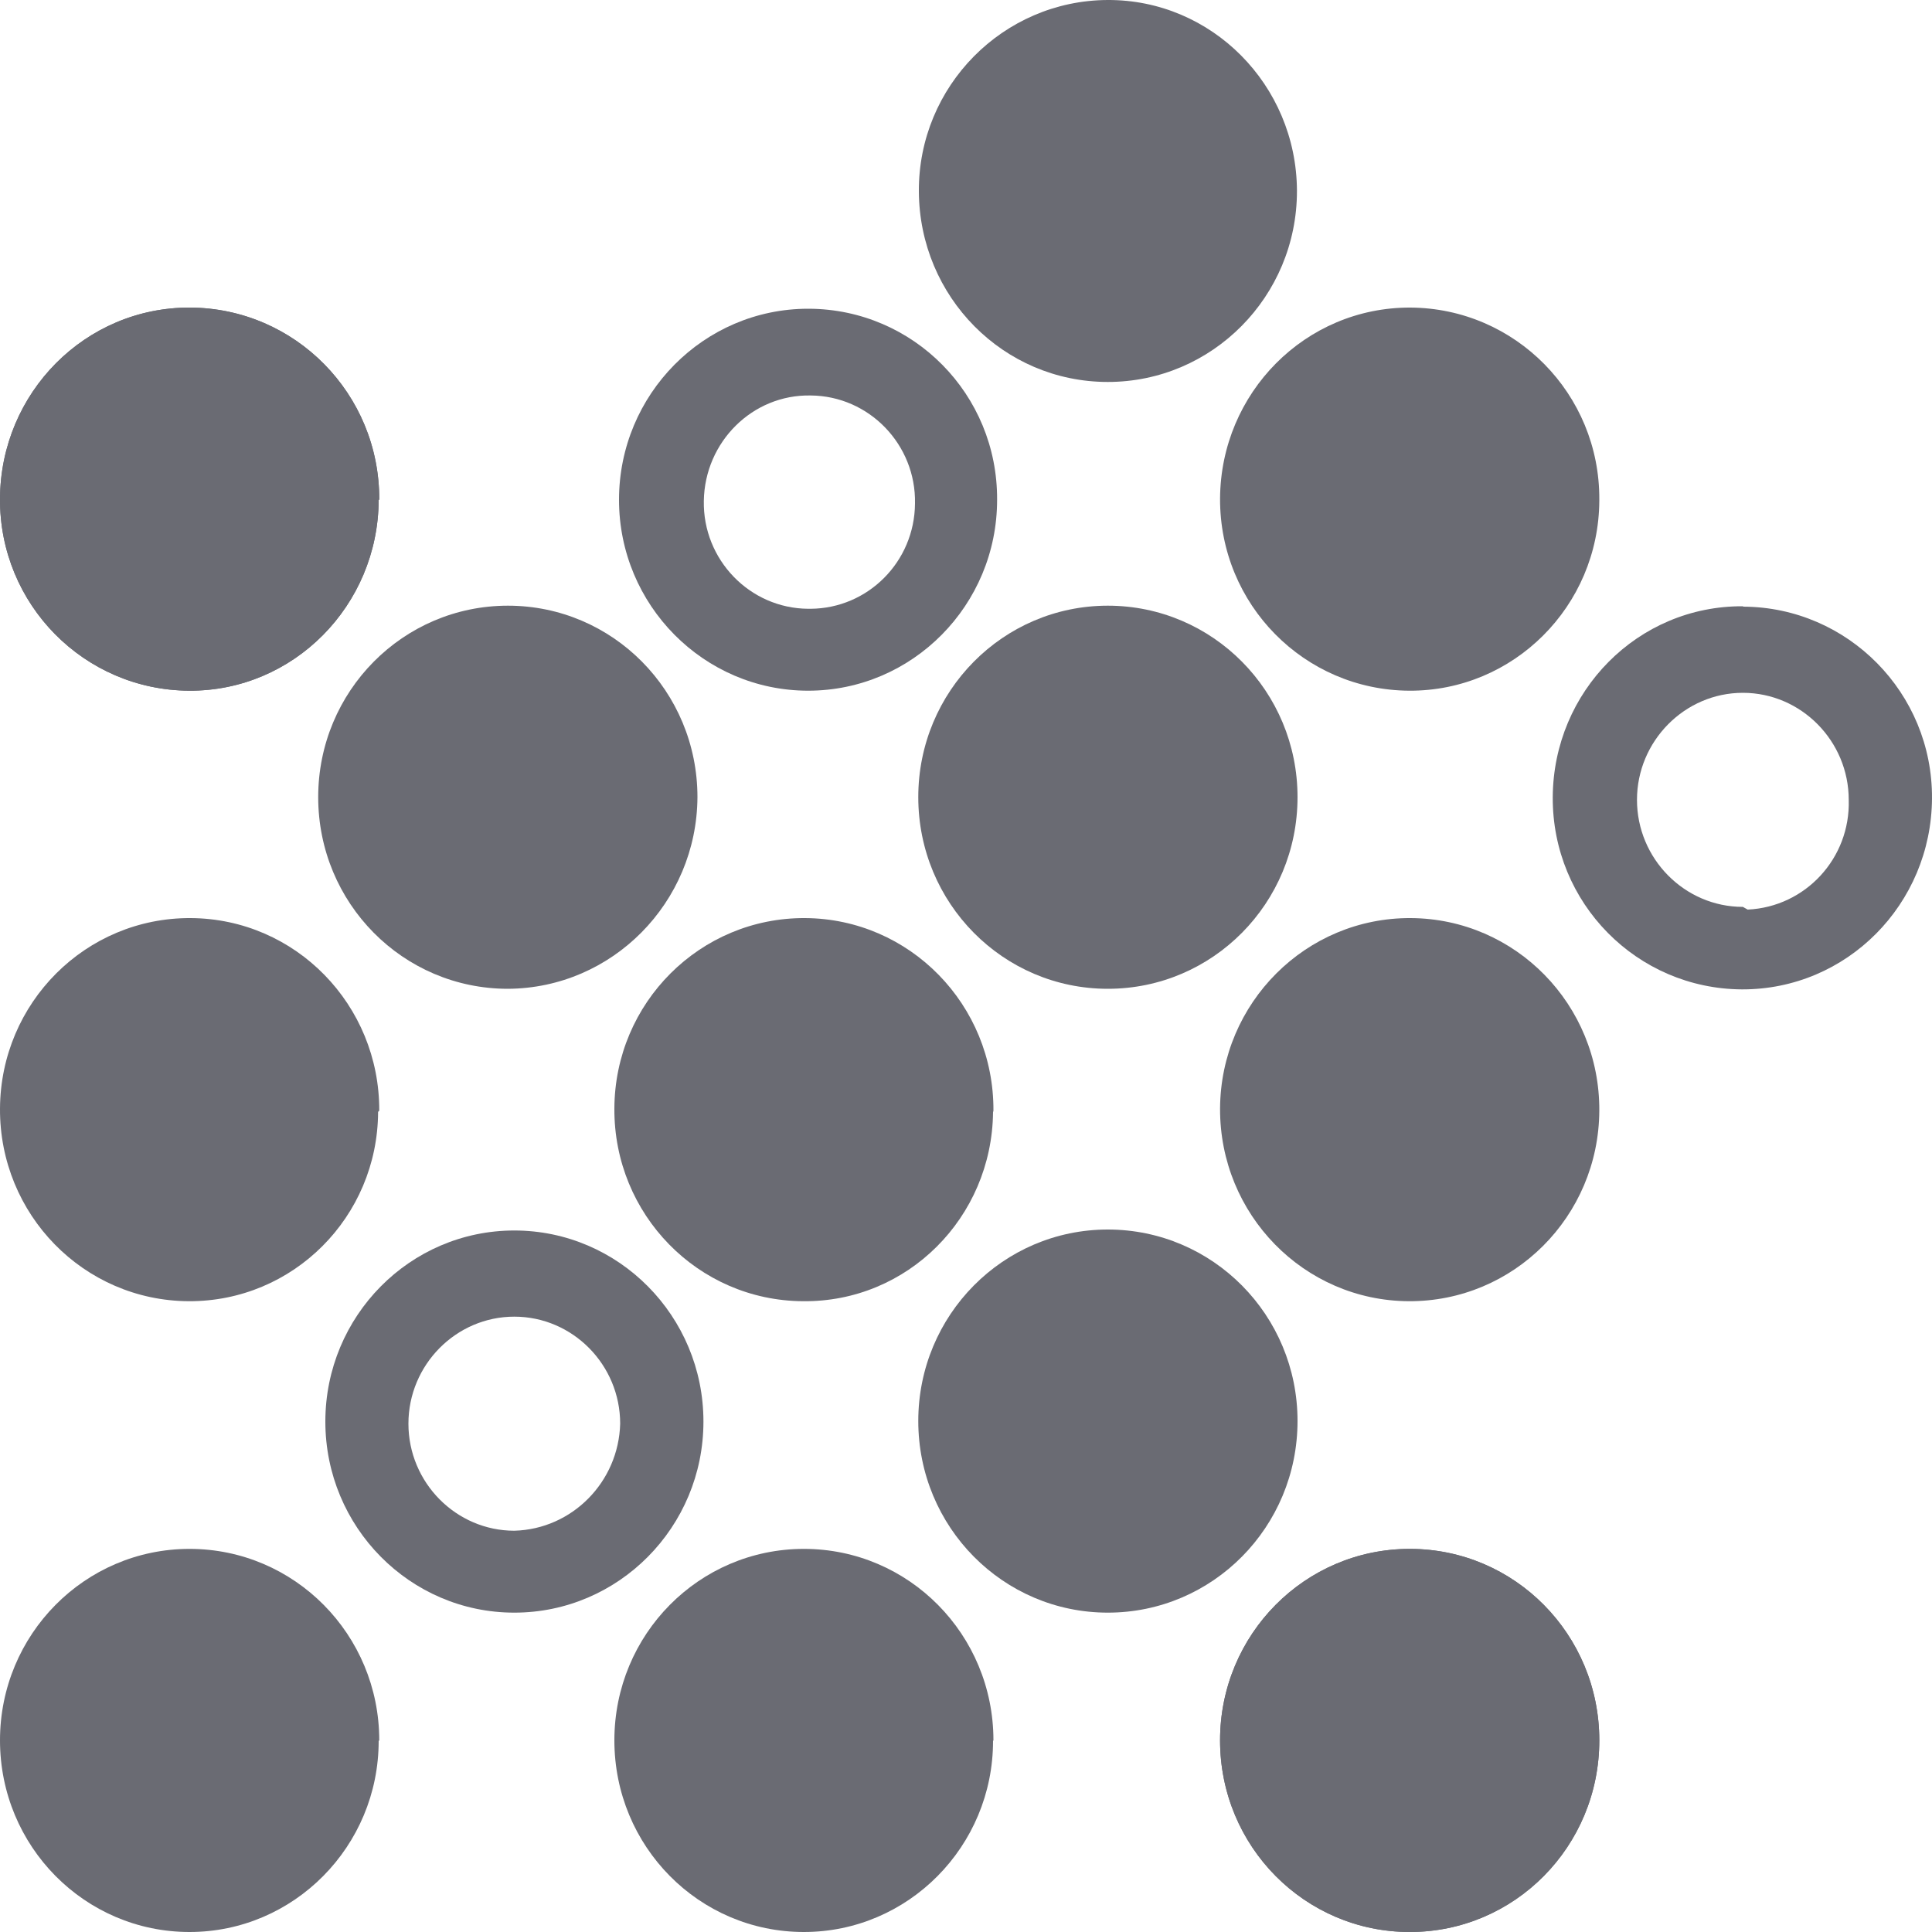
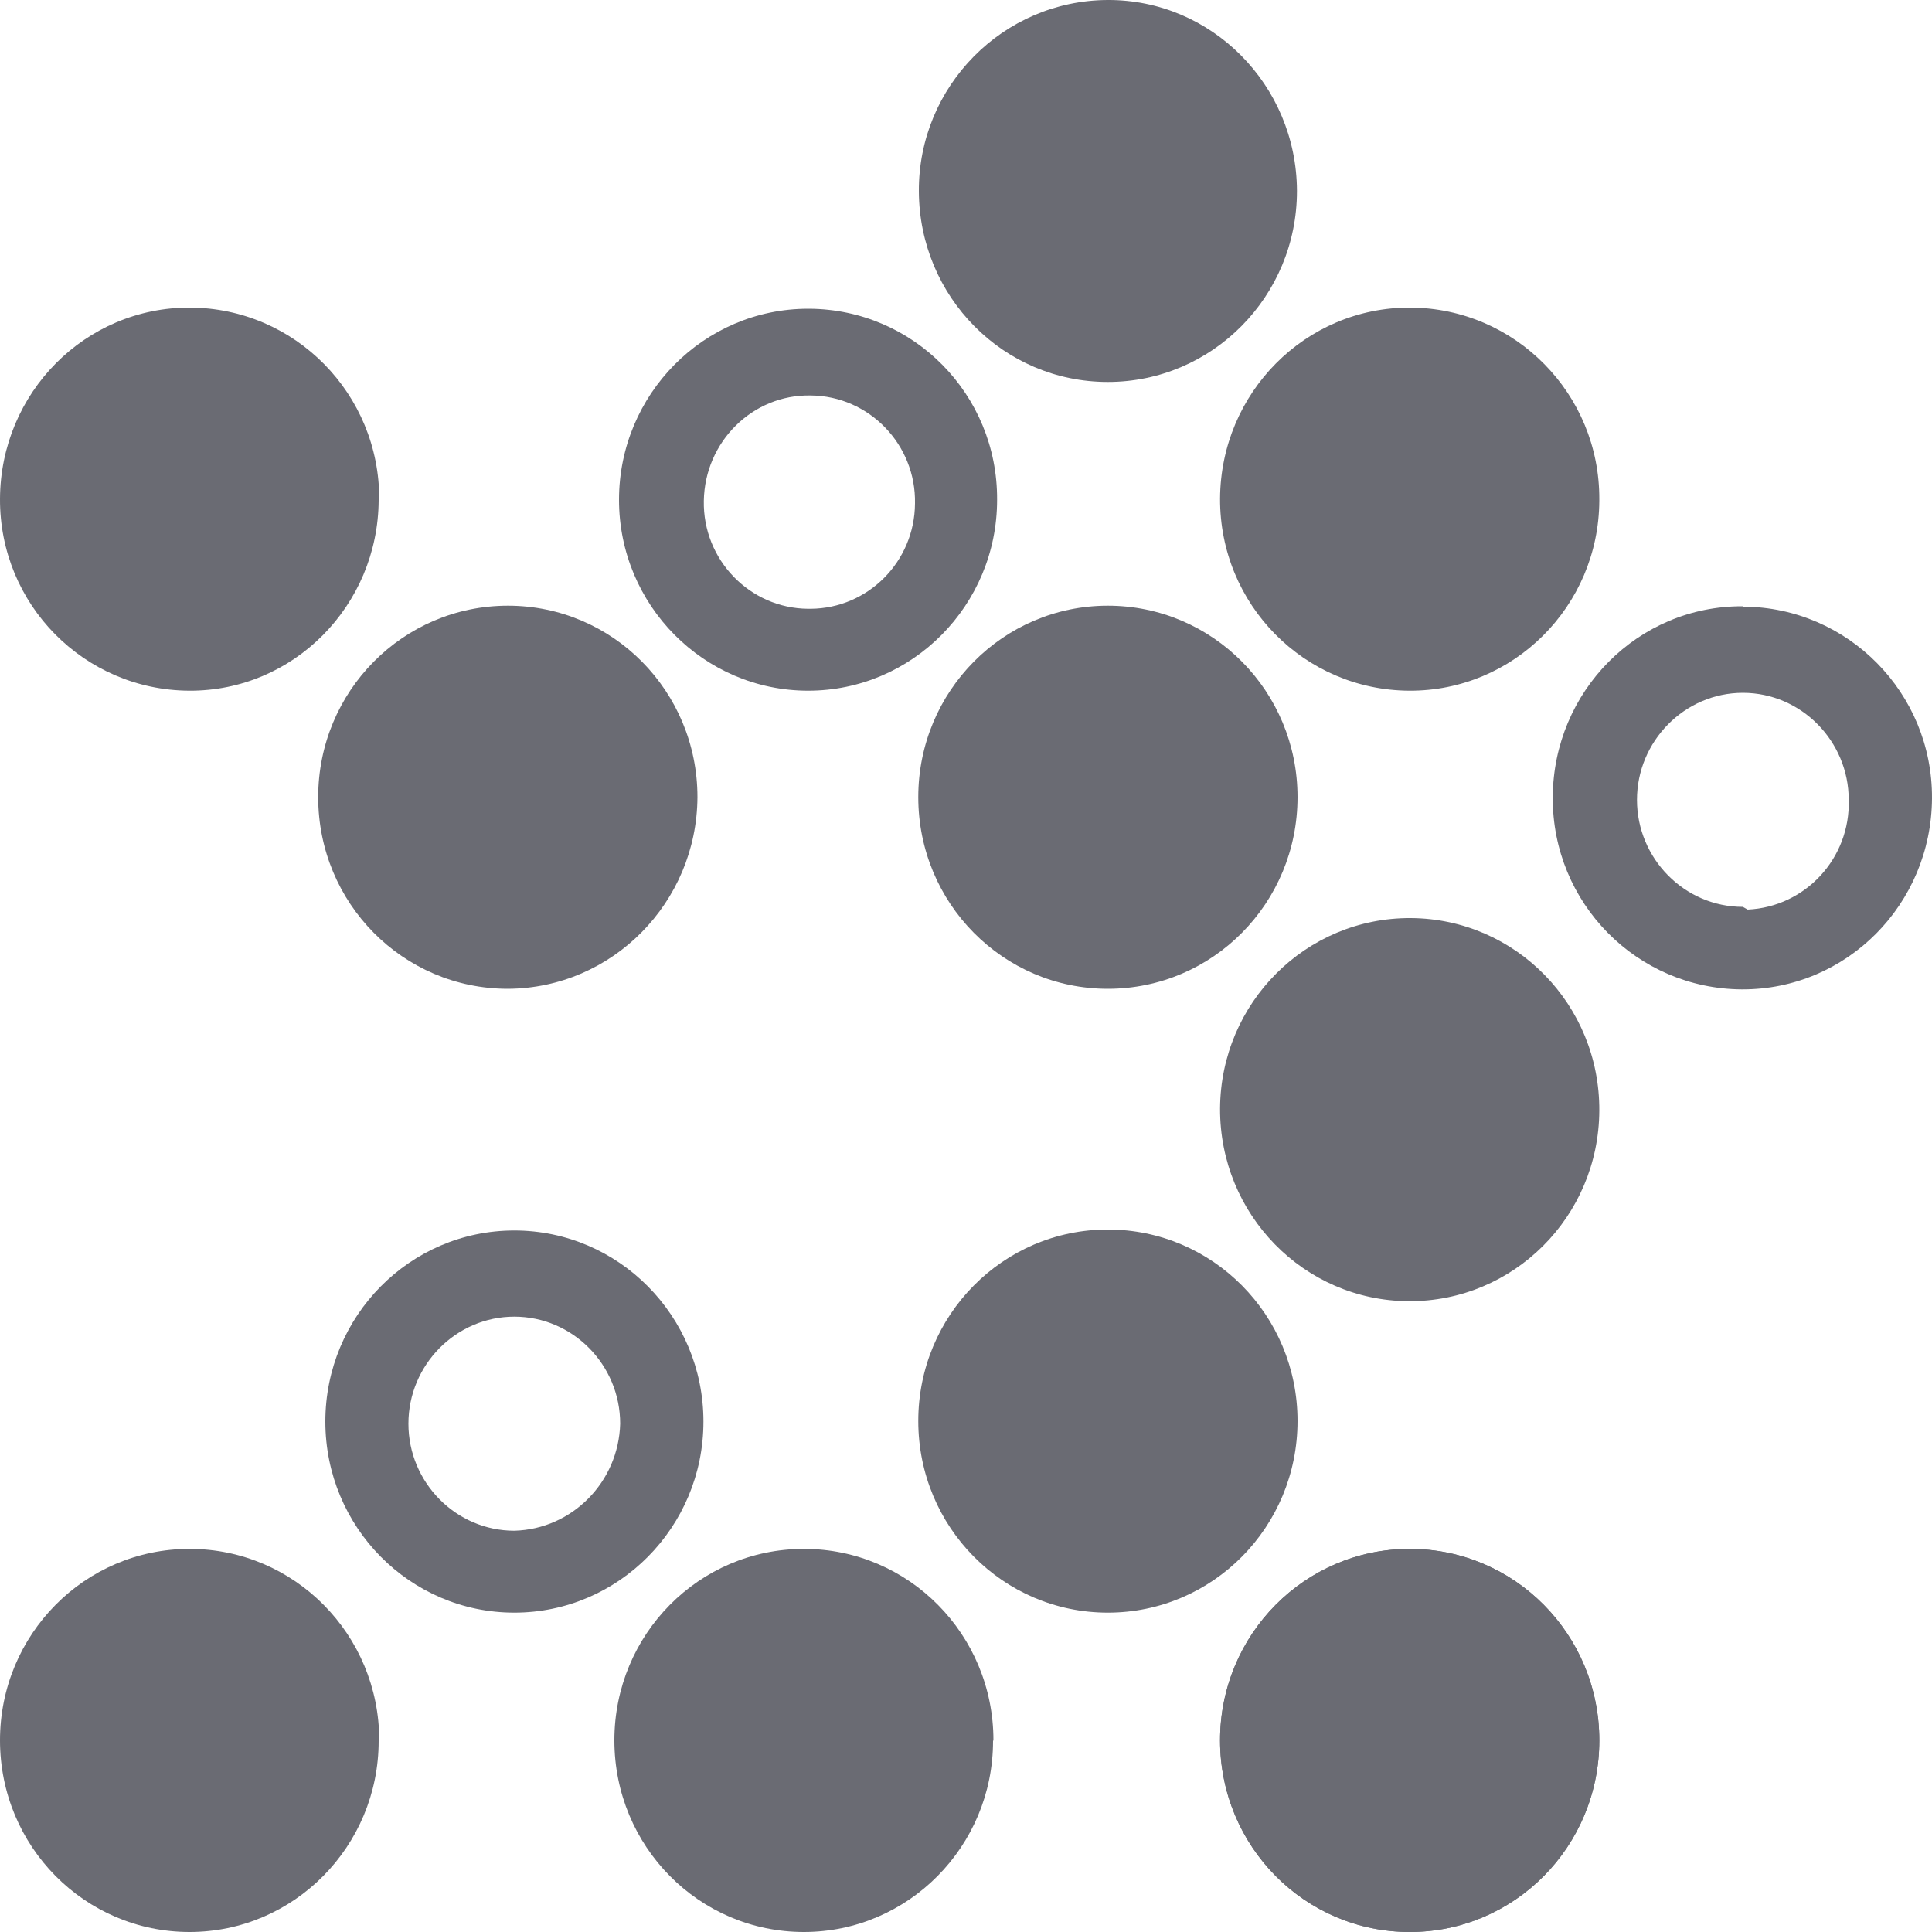
<svg xmlns="http://www.w3.org/2000/svg" width="10" height="10" viewBox="0 0 10 10" fill="none">
  <path d="M1.963 9.008C1.963 8.46 1.524 8.017 0.981 8.017C0.439 8.017 0 8.46 0 9.008C0 9.557 0.439 10 0.981 10C1.521 10 1.96 9.557 1.96 9.011L1.963 9.008Z" fill="#6A6B73" />
  <path d="M5.142 9.008C5.142 8.46 4.704 8.017 4.161 8.017C3.618 8.017 3.18 8.46 3.18 9.008C3.18 9.557 3.618 10 4.161 10C4.701 10 5.14 9.557 5.14 9.011L5.142 9.008Z" fill="#6A6B73" />
  <path d="M8.278 9.008C8.278 8.46 7.84 8.017 7.297 8.017C6.754 8.017 6.315 8.46 6.315 9.008C6.315 9.557 6.754 10 7.297 10C7.84 10 8.278 9.557 8.278 9.008Z" fill="#6A6B73" />
  <path d="M8.278 9.008C8.278 8.46 7.84 8.017 7.297 8.017C6.754 8.017 6.315 8.46 6.315 9.008C6.315 9.557 6.754 10 7.297 10C7.84 10 8.278 9.557 8.278 9.008Z" fill="#6A6B73" />
-   <path d="M1.963 5.749C1.965 5.201 1.53 4.755 0.987 4.752C0.444 4.749 0.003 5.19 1.28596e-05 5.738C-0.003 6.286 0.433 6.732 0.976 6.735C1.516 6.738 1.955 6.3 1.957 5.755L1.963 5.749Z" fill="#6A6B73" />
-   <path d="M1.963 2.586C1.965 2.038 1.527 1.595 0.984 1.592C0.441 1.59 0.003 2.033 1.27798e-05 2.581C-0.003 3.129 0.436 3.572 0.979 3.575C1.519 3.578 1.957 3.135 1.96 2.589C1.96 2.589 1.96 2.586 1.963 2.586Z" fill="#6A6B73" />
  <path d="M1.963 2.586C1.965 2.038 1.527 1.595 0.984 1.592C0.441 1.59 0.003 2.033 1.27798e-05 2.581C-0.003 3.129 0.436 3.572 0.979 3.575C1.519 3.578 1.957 3.135 1.96 2.589C1.96 2.589 1.96 2.586 1.963 2.586Z" fill="#6A6B73" />
  <path d="M6.716 7.355C6.716 6.807 6.277 6.364 5.734 6.364C5.192 6.364 4.753 6.807 4.753 7.355C4.753 7.904 5.192 8.347 5.734 8.347C6.277 8.347 6.716 7.904 6.716 7.355Z" fill="#6A6B73" />
-   <path d="M5.142 5.749C5.145 5.201 4.709 4.755 4.167 4.752C3.624 4.749 3.182 5.19 3.18 5.738C3.177 6.286 3.613 6.732 4.156 6.735C4.696 6.741 5.134 6.303 5.14 5.757L5.142 5.749Z" fill="#6A6B73" />
  <path d="M3.61 4.126C3.61 3.578 3.172 3.135 2.629 3.135C2.086 3.135 1.647 3.578 1.647 4.126C1.647 4.675 2.086 5.118 2.629 5.118C3.169 5.115 3.607 4.672 3.61 4.126Z" fill="#6A6B73" />
  <path d="M8.278 5.749C8.281 5.201 7.845 4.755 7.302 4.752C6.76 4.749 6.318 5.19 6.315 5.738C6.313 6.286 6.749 6.732 7.291 6.735C7.834 6.738 8.275 6.297 8.278 5.749Z" fill="#6A6B73" />
  <path d="M6.716 4.126C6.716 3.578 6.277 3.135 5.734 3.135C5.192 3.135 4.753 3.578 4.753 4.126C4.753 4.675 5.192 5.118 5.734 5.118C6.277 5.118 6.716 4.675 6.716 4.126Z" fill="#6A6B73" />
  <path d="M8.278 2.586C8.281 2.038 7.842 1.595 7.3 1.592C6.757 1.59 6.318 2.033 6.315 2.581C6.313 3.129 6.751 3.572 7.294 3.575C7.834 3.578 8.275 3.138 8.278 2.592V2.589V2.586Z" fill="#6A6B73" />
  <path d="M6.713 0.986C6.71 0.44 6.272 -0.003 5.732 1.29108e-05C5.192 0.003 4.753 0.446 4.756 0.991C4.759 1.537 5.194 1.977 5.734 1.977C6.275 1.977 6.713 1.534 6.713 0.989V0.986Z" fill="#6A6B73" />
  <path d="M2.662 6.369C2.122 6.369 1.684 6.812 1.684 7.358C1.684 7.904 2.122 8.347 2.662 8.347C3.202 8.347 3.641 7.904 3.641 7.358C3.641 6.812 3.202 6.369 2.662 6.369ZM2.662 7.923C2.361 7.923 2.114 7.674 2.114 7.369C2.114 7.064 2.361 6.815 2.662 6.815C2.964 6.815 3.21 7.064 3.21 7.369C3.202 7.671 2.961 7.915 2.662 7.923Z" fill="#6A6B73" />
  <path d="M4.183 1.598C3.643 1.598 3.204 2.041 3.204 2.587C3.204 3.132 3.643 3.575 4.183 3.575C4.723 3.575 5.161 3.132 5.161 2.587C5.164 2.041 4.728 1.601 4.188 1.598H4.183ZM4.183 3.151C3.881 3.149 3.637 2.897 3.643 2.592C3.648 2.287 3.895 2.041 4.196 2.047C4.498 2.049 4.742 2.301 4.736 2.606C4.734 2.908 4.492 3.149 4.196 3.151H4.183Z" fill="#6A6B73" />
  <path d="M9.021 3.138C8.478 3.135 8.04 3.578 8.037 4.126C8.034 4.675 8.473 5.118 9.016 5.121C9.559 5.123 9.997 4.68 10 4.132C10.003 3.586 9.564 3.143 9.024 3.14L9.021 3.138ZM9.021 4.694C8.72 4.694 8.473 4.445 8.473 4.14C8.473 3.836 8.72 3.586 9.021 3.586C9.323 3.586 9.569 3.836 9.569 4.14C9.578 4.442 9.345 4.694 9.046 4.708L9.021 4.694Z" fill="#6A6B73" />
</svg>